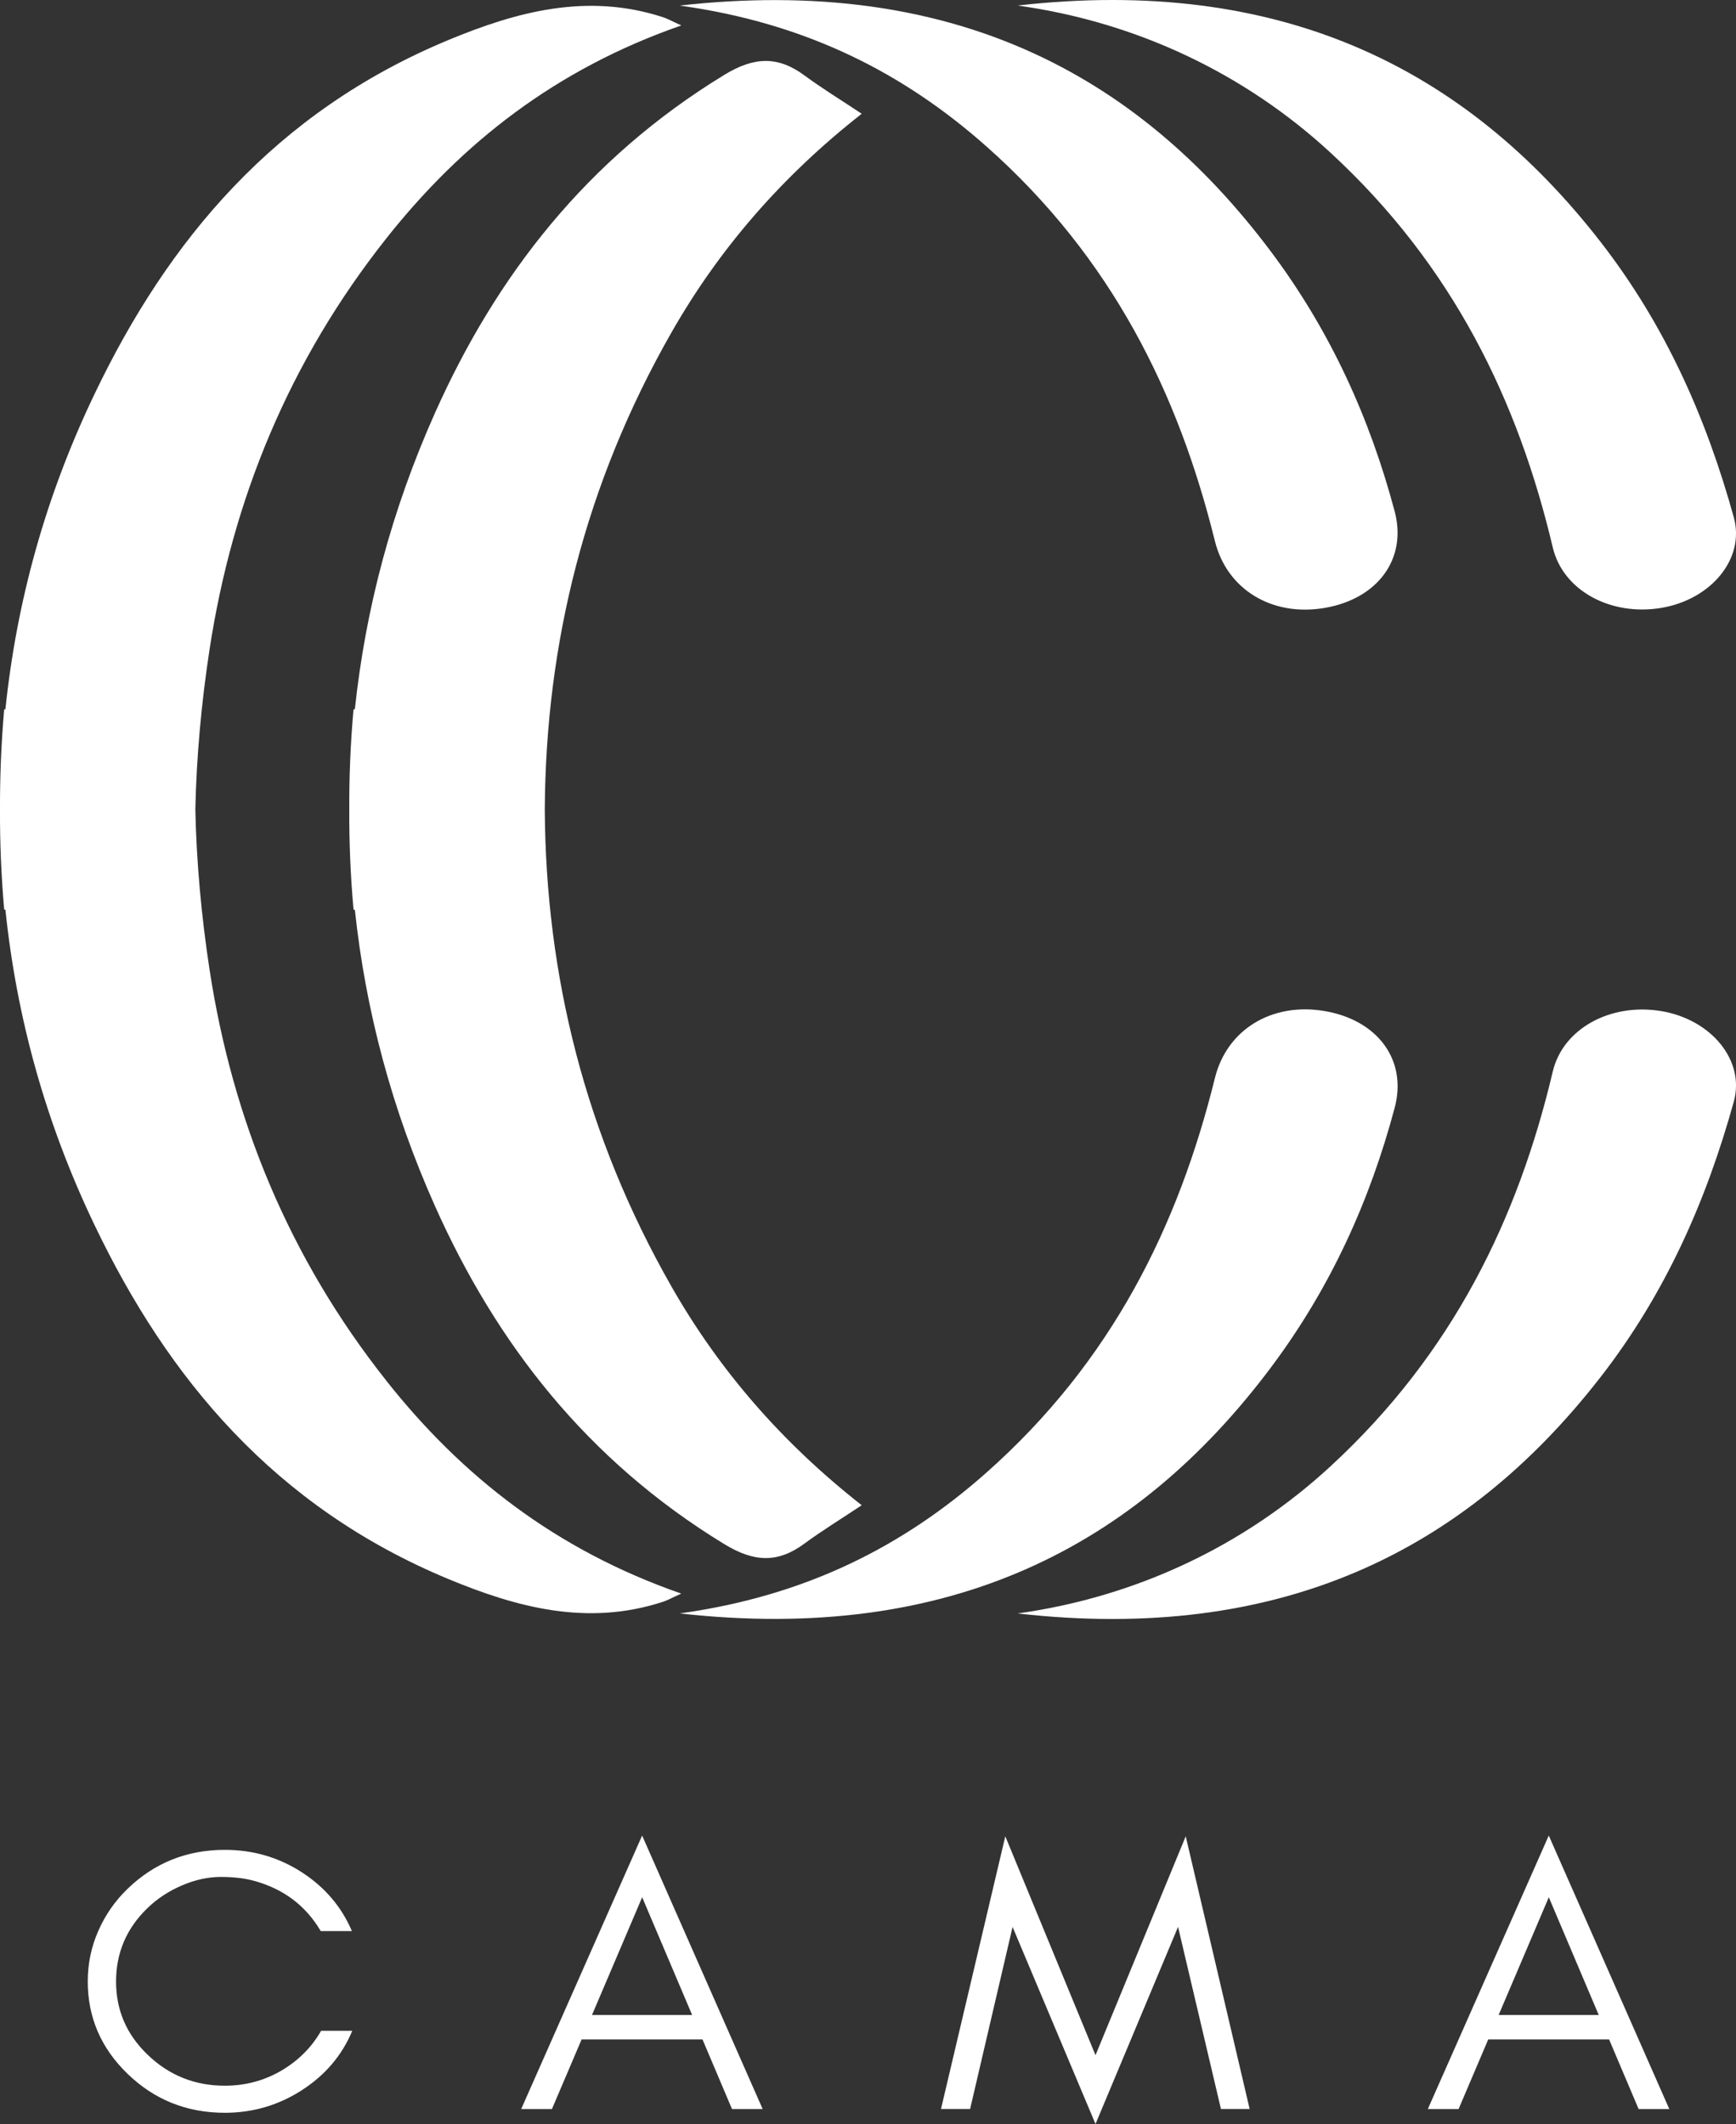
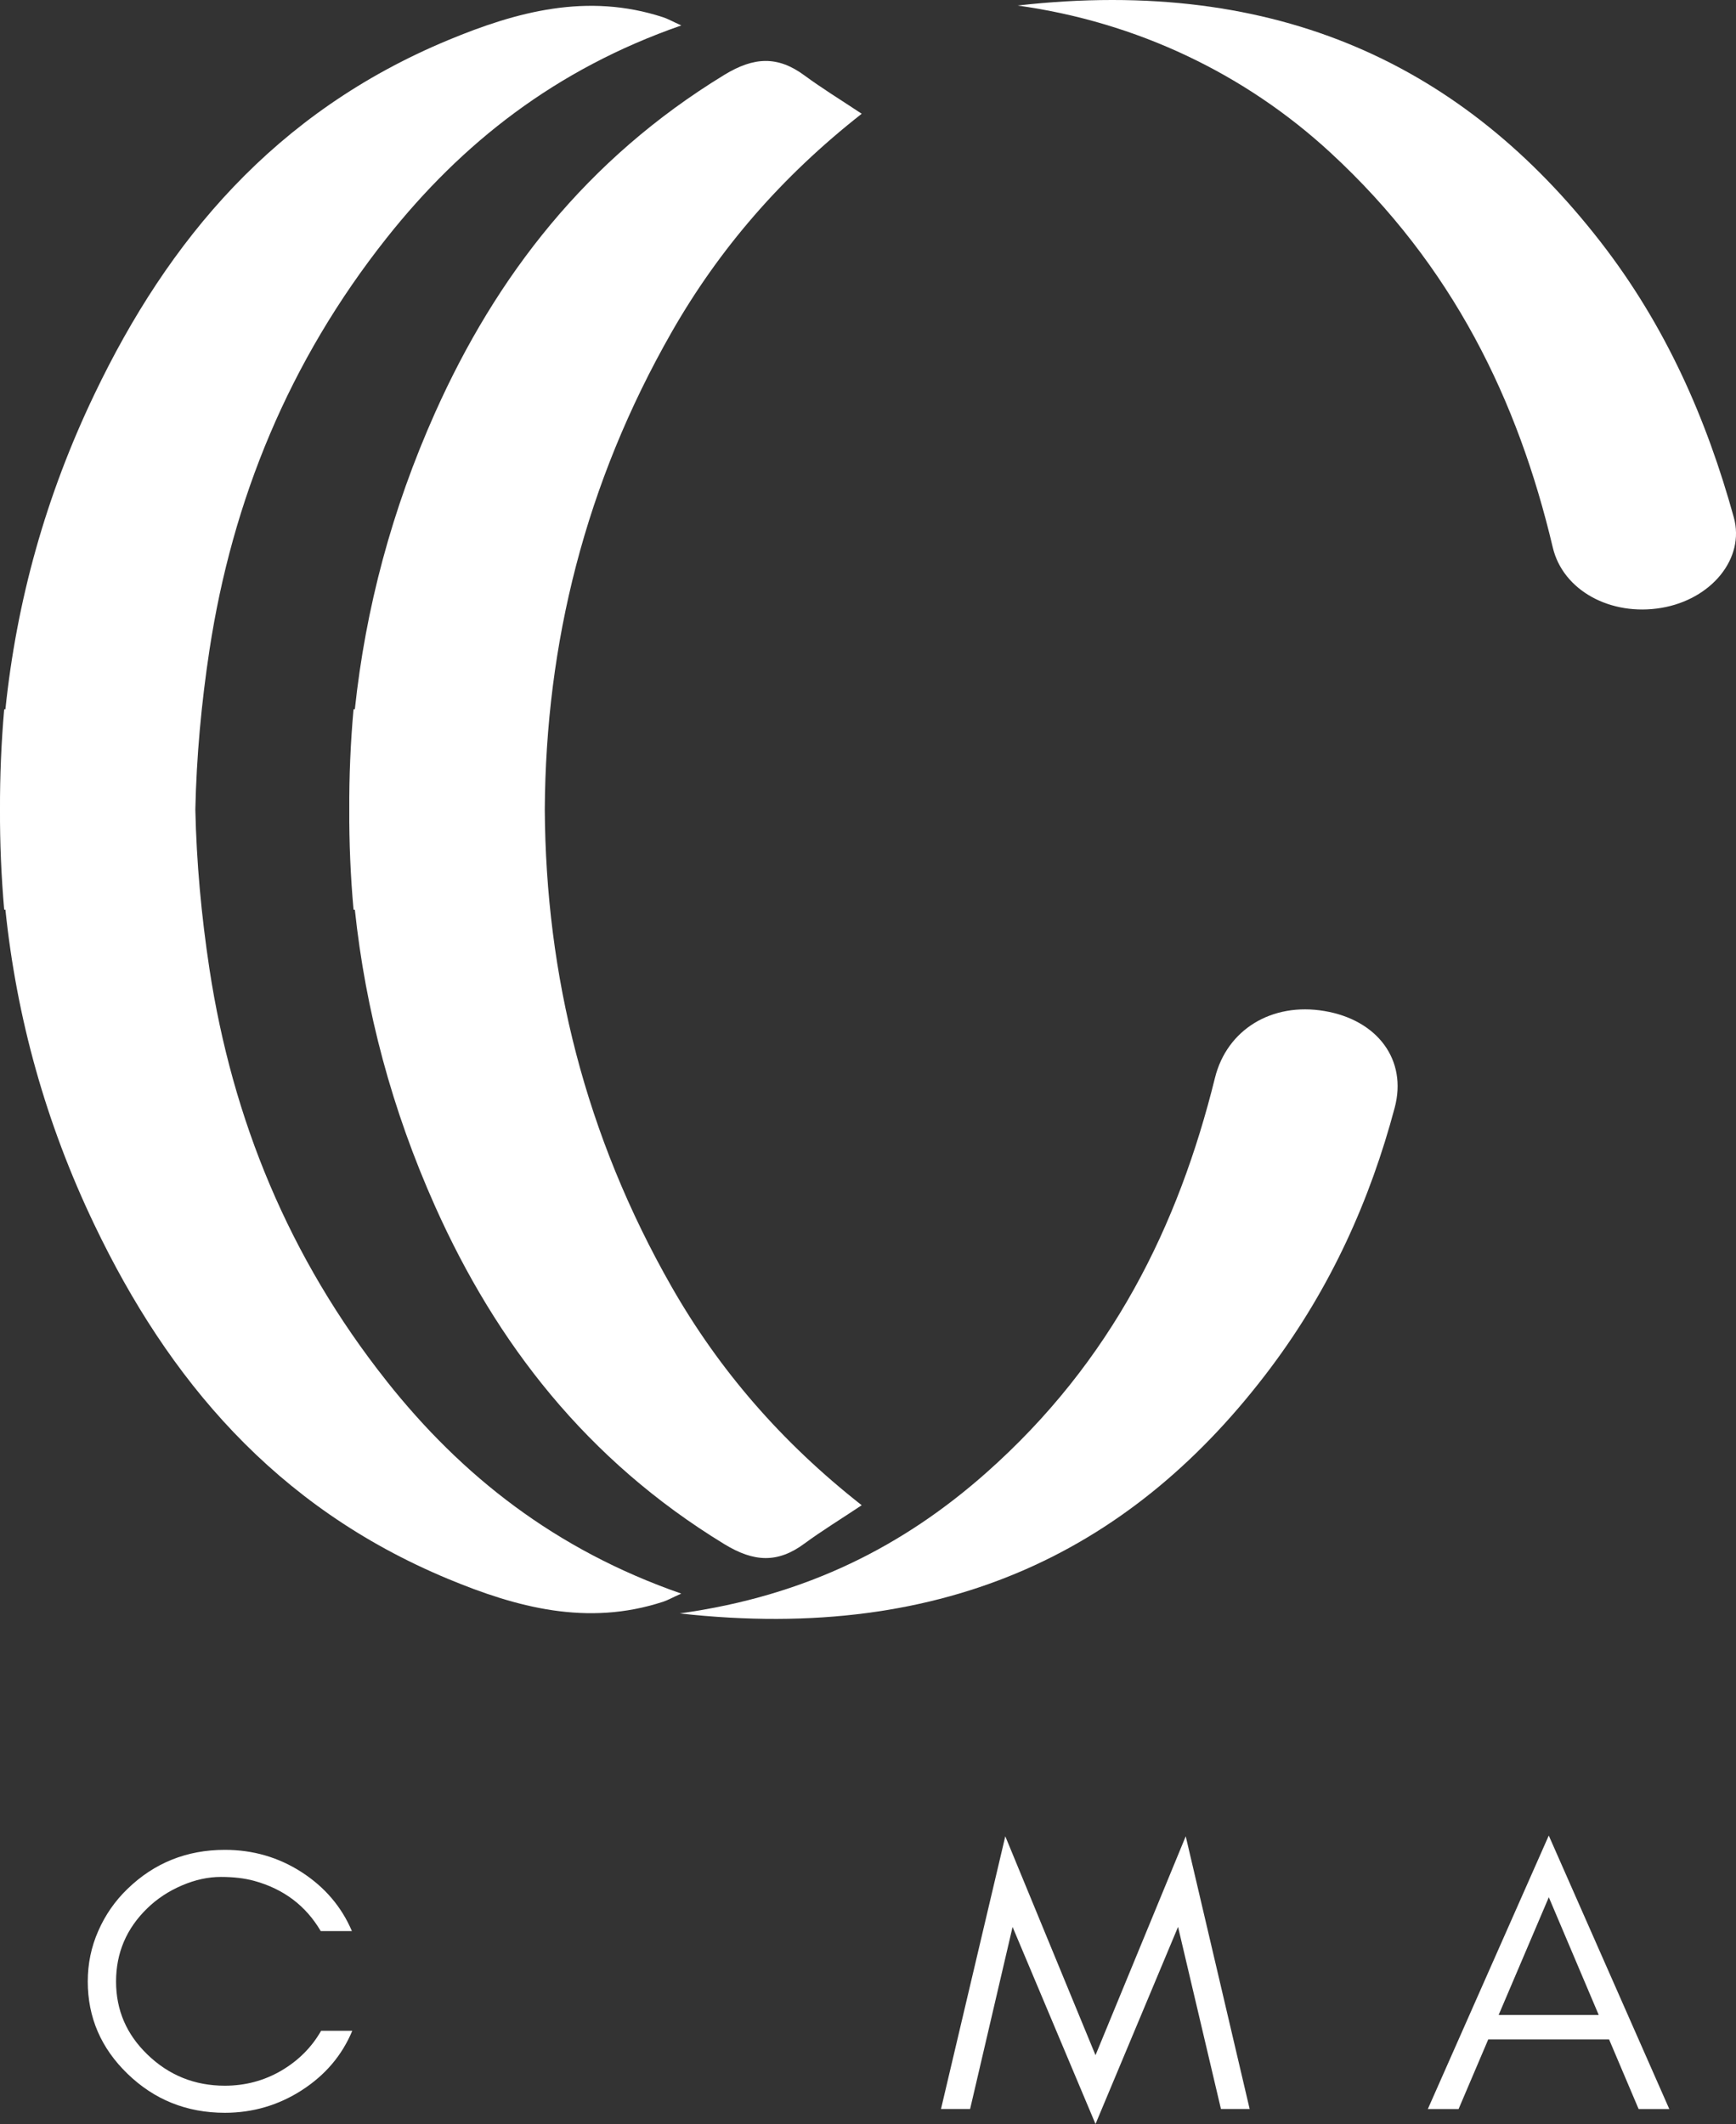
<svg xmlns="http://www.w3.org/2000/svg" viewBox="0 0 423.91 518.54" id="Layer_2">
  <rect x="0" y="0" width="423.91" height="518.54" fill="#333333" stroke="none" />
  <defs>
    <style>
      .cls-1 {
        fill: #fff;
      }
    </style>
  </defs>
  <g data-sanitized-data-name="Layer_1" data-name="Layer_1" id="Layer_1-2">
    <g>
      <g>
        <path d="M86.33,222.08h.32c2.61,24.57,9.01,48.74,19.61,72.45,14.9,33.29,36.94,61.9,70.6,82.43,7.24,4.42,13.05,4.72,19.63-.17,4.24-3.12,8.77-5.88,13.93-9.32-19.69-15.45-34.86-33.12-46.37-53.24-21.2-37.11-30.78-76.12-31.02-116.61.24-40.49,9.81-79.5,31.02-116.61,11.51-20.12,26.68-37.79,46.37-53.24-5.16-3.43-9.7-6.2-13.93-9.32-6.59-4.88-12.4-4.58-19.63-.17-33.66,20.54-55.7,49.14-70.6,82.43-10.6,23.71-17,47.88-19.61,72.45h-.32c-.74,8.19-1.08,16.34-1.04,24.45-.04,8.11.3,16.26,1.04,24.45Z" class="cls-1" />
-         <path d="M240.81,35.69c30.77,27.24,46.95,60.41,55.86,96.42,2.92,11.76,13.87,18.48,26.74,16.31,12.98-2.19,20.25-11.97,17.15-23.59-5.99-22.49-15.55-43.86-30.26-63.47C277.37,17.48,231.78-6.01,165.96,1.36c31.2,4.31,54.92,16.68,74.85,34.33Z" class="cls-1" />
        <path d="M324.91,37.29c29.88,27.55,45.77,60.49,54.26,96.36,2.48,10.51,14.14,16.83,26.51,14.75,12.16-2.04,20.49-12.02,17.69-22.11-6.61-23.87-16.53-46.69-32.65-67.39C357.63,16.38,312.37-5.89,248.49,1.35c29.24,4.07,55.59,16.72,76.42,35.94Z" class="cls-1" />
        <path d="M94.42,337.17c-23.95-30.19-37.69-64.08-43.26-100.52-2-13.12-3.18-26.14-3.46-39.02.28-12.89,1.46-25.91,3.46-39.02,5.57-36.44,19.32-70.33,43.26-100.52,18.32-23.1,41.19-41.19,71.95-51.88-2.33-1.05-3.35-1.65-4.46-2-18.51-6.05-35.79-1.35-52.44,5.57C67.05,27.39,41.01,58.76,23.12,96.12,11.11,121.13,4.05,146.86,1.32,173.17h-.3C.31,181.37-.03,189.52,0,197.62c-.04,8.1.31,16.25,1.02,24.45h.3c2.73,26.31,9.79,52.04,21.79,77.05,17.89,37.36,43.93,68.73,86.34,86.35,16.65,6.92,33.94,11.62,52.44,5.57,1.11-.35,2.13-.95,4.46-2-30.76-10.69-53.63-28.77-71.95-51.88Z" class="cls-1" />
        <path d="M310.31,333.88c14.71-19.61,24.27-40.98,30.26-63.47,3.1-11.62-4.17-21.4-17.15-23.59-12.87-2.18-23.82,4.54-26.74,16.31-8.91,36.02-25.09,69.18-55.86,96.42-19.93,17.65-43.65,30.03-74.85,34.33,65.83,7.37,111.42-16.11,144.35-60.01Z" class="cls-1" />
-         <path d="M390.72,336.34c16.12-20.7,26.03-43.52,32.65-67.39,2.8-10.09-5.53-20.07-17.69-22.11-12.37-2.07-24.03,4.25-26.51,14.75-8.49,35.87-24.37,68.81-54.26,96.36-20.83,19.22-47.18,31.87-76.42,35.94,63.88,7.24,109.14-15.03,142.23-57.56Z" class="cls-1" />
      </g>
      <g>
        <path d="M73.78,510.23c-5.73,3.7-12.03,5.56-18.87,5.56-9.31,0-17.25-3.19-23.8-9.55-6.46-6.26-9.68-13.76-9.68-22.5,0-4.35.85-8.46,2.57-12.35,1.7-3.89,4.07-7.3,7.11-10.24,6.56-6.36,14.49-9.55,23.8-9.55,6.88,0,13.12,1.82,18.77,5.46,5.63,3.64,9.72,8.43,12.25,14.37h-7.61c-3.64-6.19-9.05-10.28-16.25-12.26-2.35-.64-5.06-.96-8.15-.96s-6.26.69-9.48,2.07c-3.23,1.38-6.05,3.23-8.45,5.56-5.11,4.94-7.65,10.91-7.65,17.9s2.54,12.88,7.65,17.82c5.25,5.08,11.56,7.62,18.91,7.62,5,0,9.59-1.23,13.78-3.67,4.17-2.45,7.42-5.69,9.73-9.74h7.61c-2.49,5.98-6.58,10.8-12.25,14.46Z" class="cls-1" />
-         <path d="M178.74,514.87l-7.2-16.99h-29.52l-7.24,16.99h-7.51l29.53-66.76,29.43,66.76h-7.51ZM169.01,491.91l-12.2-28.74-12.25,28.74h24.45Z" class="cls-1" />
        <path d="M287.66,470.42l-20.15,48.11-20.25-48.11-10.37,44.44h-7.11l15.7-66.57,22.03,53.44,22.03-53.44,15.61,66.57h-7.01l-10.47-44.44Z" class="cls-1" />
        <path d="M400.13,514.87l-7.21-16.99h-29.51l-7.24,16.99h-7.51l29.53-66.76,29.43,66.76h-7.51ZM390.39,491.91l-12.19-28.74-12.25,28.74h24.43Z" class="cls-1" />
      </g>
    </g>
  </g>
</svg>